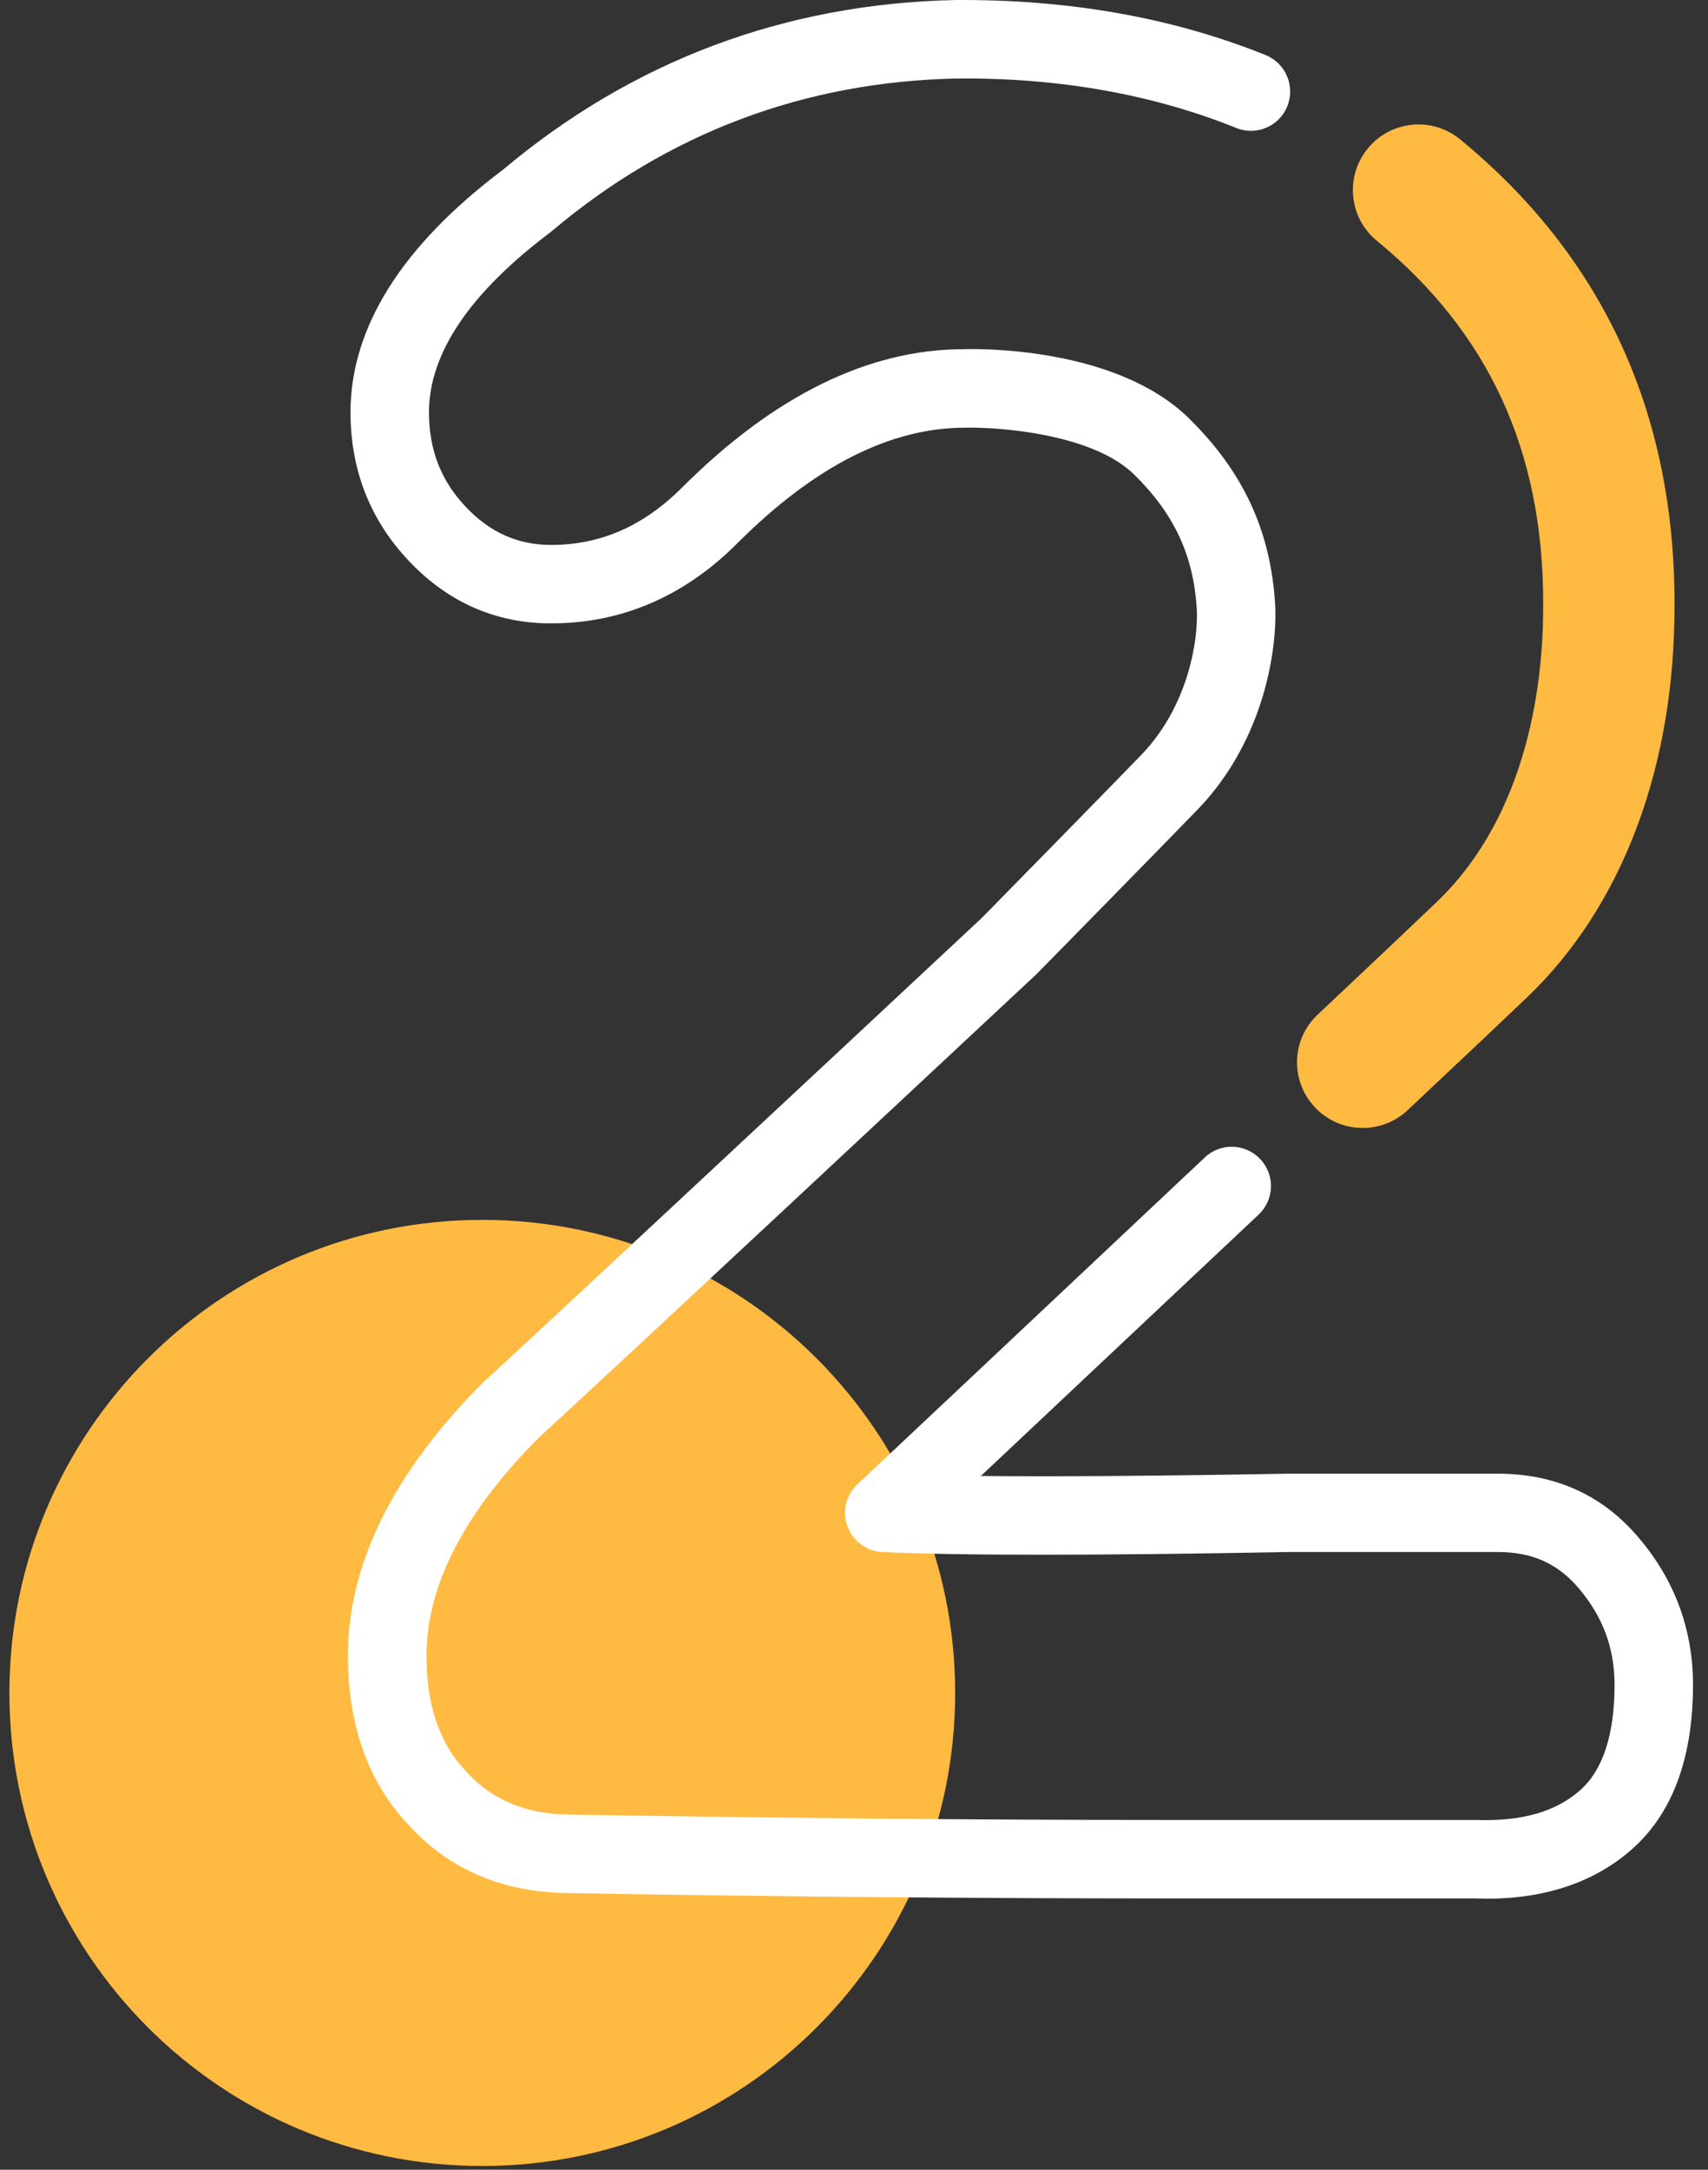
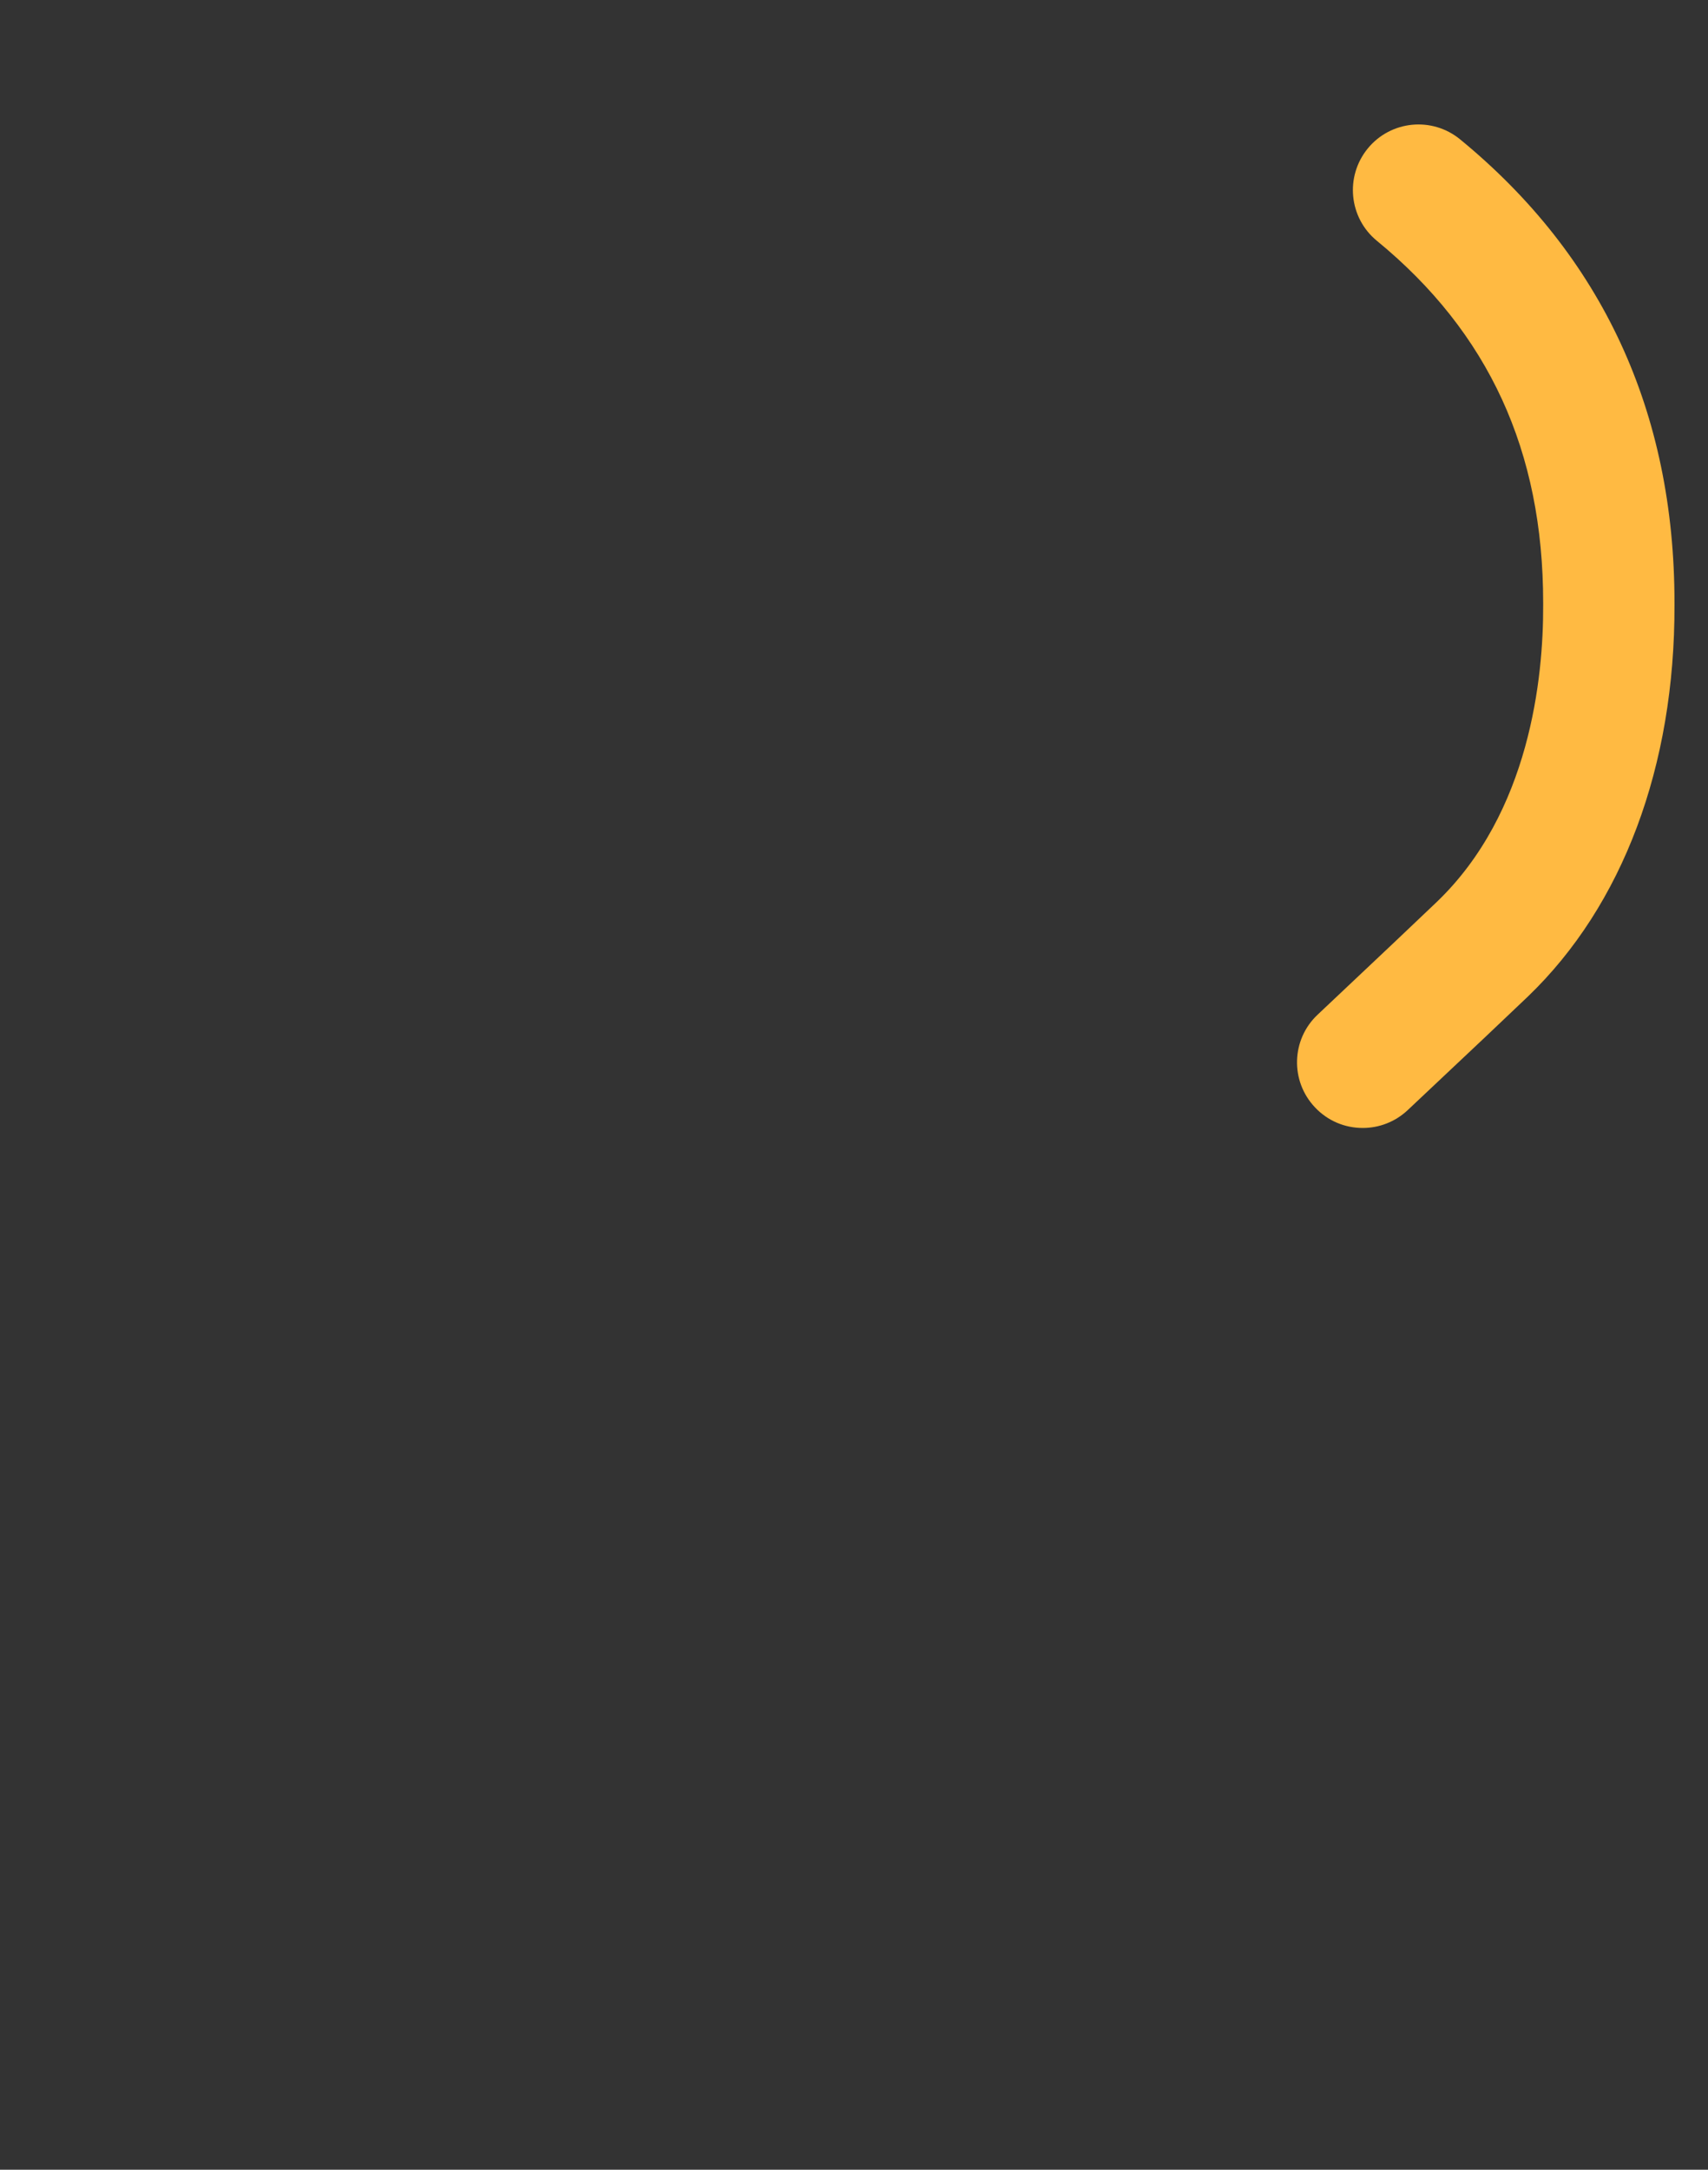
<svg xmlns="http://www.w3.org/2000/svg" width="63" height="80" viewBox="0 0 63 80" fill="none">
  <rect x="0" y="0" width="63" height="80" fill="#333333" stroke="none" />
  <g id="Layer_1-2">
-     <path id="Vector" d="M17.789 79.862C27.422 79.862 35.231 72.053 35.231 62.42C35.231 52.787 27.422 44.978 17.789 44.978C8.156 44.978 0.347 52.787 0.347 62.42C0.347 72.053 8.156 79.862 17.789 79.862Z" fill="#FFBA42" />
-     <path id="Vector_2" d="M54.805 70.003C54.677 70.003 54.549 70.003 54.416 69.998H43.246C39.729 69.998 36.132 69.982 32.455 69.95C28.778 69.918 24.983 69.87 21.083 69.801C18.61 69.801 16.574 68.954 15.061 67.275C13.59 65.729 12.833 63.624 12.833 61.04C12.833 57.667 14.517 54.267 17.843 50.947C17.875 50.915 17.907 50.883 17.944 50.856C18.53 50.339 29.172 40.422 36.212 33.846C36.212 33.846 40.987 28.986 42.106 27.824C43.875 25.985 44.216 23.481 44.141 22.415C44.013 20.459 43.305 18.946 41.839 17.502C40.299 15.983 36.798 15.738 35.583 15.77C32.833 15.77 30.025 17.203 27.2 20.028C25.239 21.994 22.921 22.985 20.326 22.985C18.296 22.985 16.526 22.212 15.082 20.683C13.654 19.175 12.929 17.331 12.929 15.2C12.929 12.077 14.821 9.066 18.546 6.263C23.326 2.245 28.938 0.14 35.215 0.001C39.409 -0.031 43.246 0.646 46.683 2.031C47.424 2.33 47.781 3.177 47.483 3.918C47.184 4.659 46.337 5.021 45.596 4.717C42.516 3.476 39.052 2.857 35.258 2.895C29.662 3.017 24.648 4.904 20.379 8.501C20.358 8.517 20.337 8.538 20.315 8.554C17.336 10.792 15.823 13.025 15.823 15.2C15.823 16.585 16.265 17.726 17.182 18.69C18.072 19.633 19.1 20.092 20.326 20.092C22.154 20.092 23.731 19.399 25.154 17.981C28.543 14.592 32.039 12.876 35.54 12.876C36.068 12.855 41.178 12.78 43.87 15.439C45.852 17.395 46.854 19.548 47.03 22.229C47.136 23.849 46.657 27.27 44.189 29.833C43.06 31.005 38.231 35.919 38.231 35.919C23.262 49.897 20.454 52.481 19.889 52.993C17.128 55.754 15.732 58.461 15.732 61.04C15.732 62.884 16.206 64.28 17.187 65.308C18.168 66.39 19.441 66.907 21.109 66.907C25.031 66.971 28.815 67.019 32.487 67.056C36.153 67.088 39.745 67.104 43.251 67.104H54.469C56.158 67.158 57.395 66.795 58.285 66.007C59.127 65.26 59.553 63.95 59.553 62.116C59.553 60.768 59.121 59.612 58.237 58.567C57.464 57.651 56.515 57.224 55.247 57.224H47.541C40.416 57.358 35.364 57.358 32.551 57.224C31.97 57.198 31.464 56.825 31.261 56.281C31.059 55.737 31.202 55.125 31.629 54.725C31.629 54.725 38.381 48.383 44.44 42.676C45.021 42.127 45.937 42.154 46.486 42.74C47.035 43.321 47.008 44.237 46.422 44.786C42.692 48.298 38.695 52.055 36.18 54.421C38.999 54.448 42.788 54.421 47.515 54.336H55.247C57.373 54.336 59.121 55.13 60.448 56.702C61.775 58.263 62.447 60.091 62.447 62.122C62.447 64.818 61.69 66.859 60.203 68.175C58.834 69.391 57.016 70.009 54.805 70.009V70.003Z" fill="white" />
    <path id="Vector_3" d="M50.259 41.589C49.614 41.589 48.975 41.333 48.501 40.827C47.584 39.857 47.627 38.327 48.602 37.411C50.792 35.348 52.455 33.776 52.998 33.254C56.43 29.961 56.931 24.983 56.92 22.314V22.223C56.92 16.628 54.911 12.263 50.787 8.879C49.753 8.032 49.604 6.508 50.451 5.474C51.298 4.44 52.822 4.291 53.856 5.138C59.1 9.439 61.764 15.189 61.764 22.223V22.303C61.78 28.25 59.857 33.382 56.355 36.745C55.812 37.267 54.133 38.855 51.927 40.928C51.458 41.37 50.861 41.589 50.27 41.589H50.259Z" fill="#FFBA42" />
  </g>
</svg>